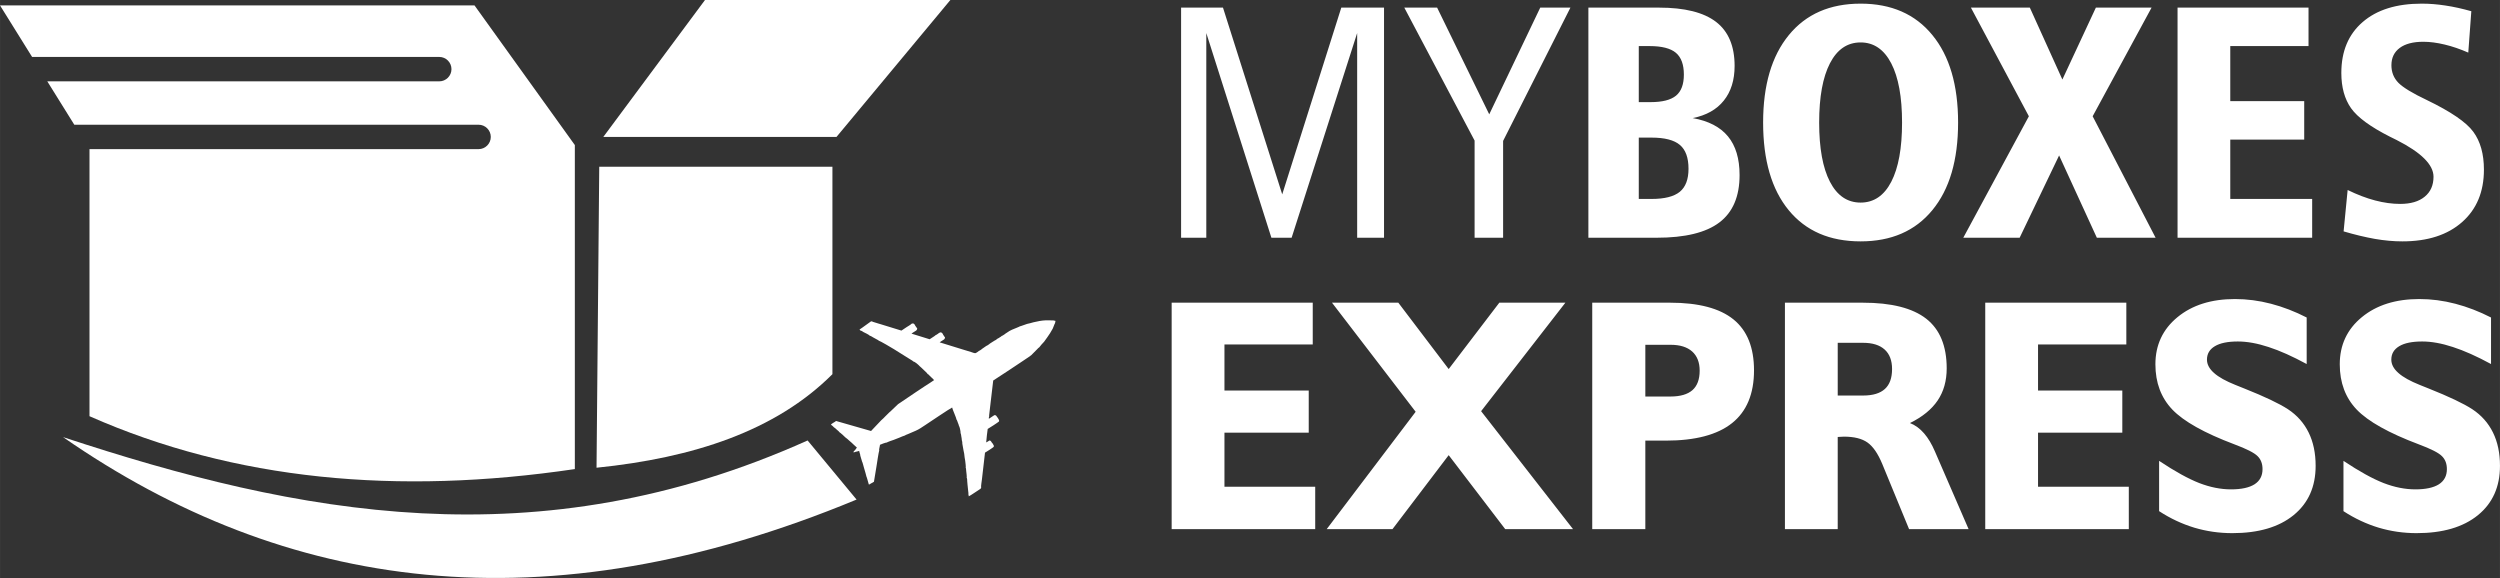
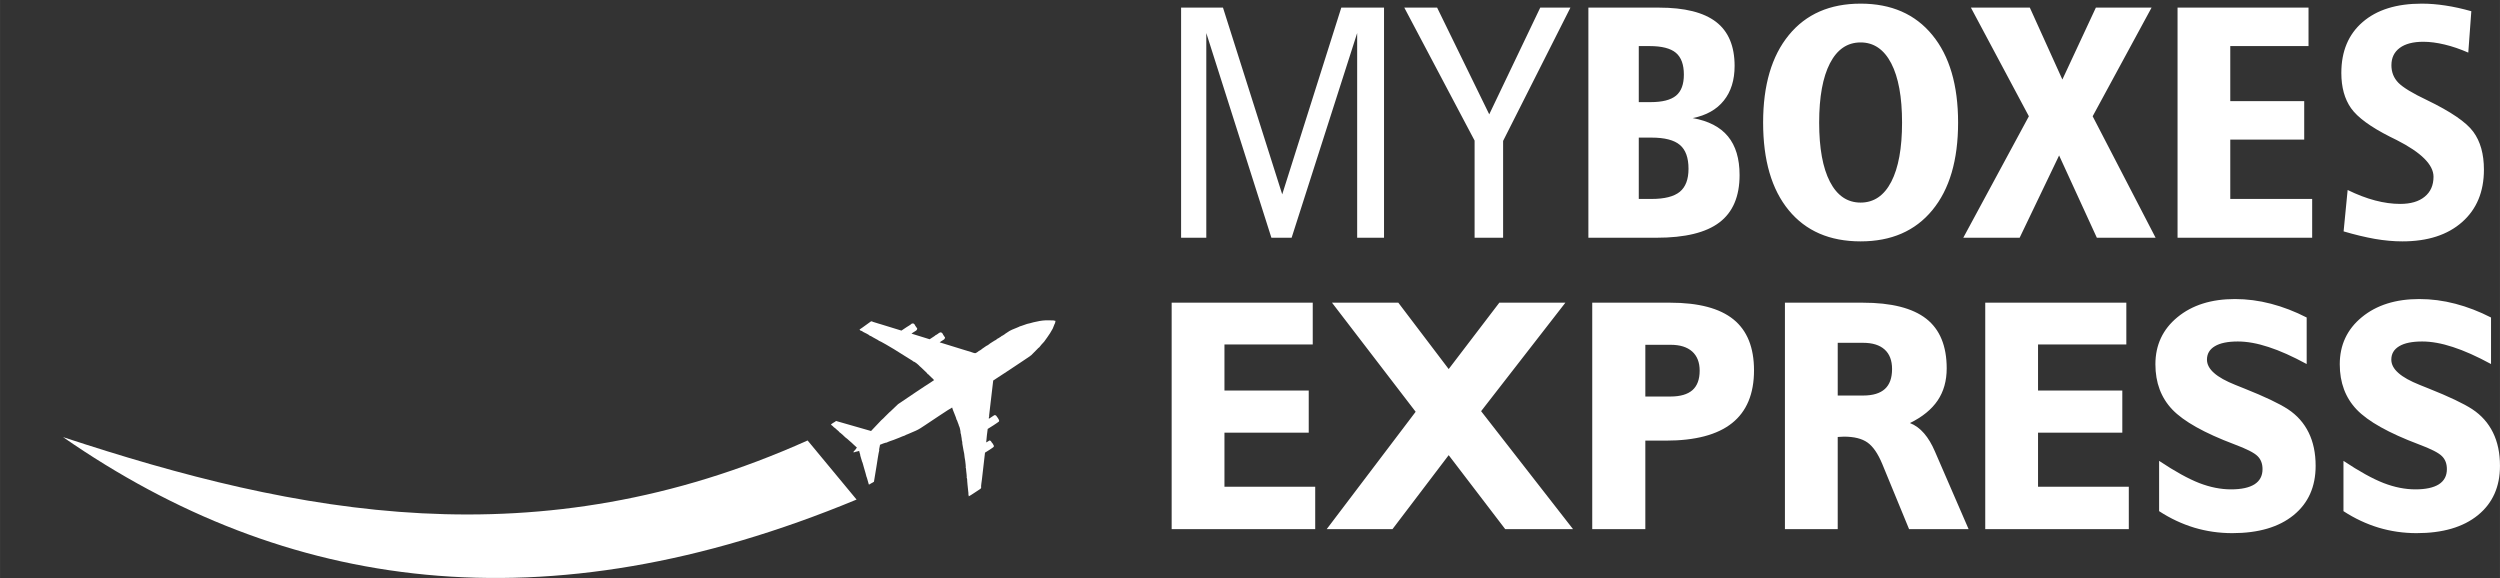
<svg xmlns="http://www.w3.org/2000/svg" xml:space="preserve" width="121.827mm" height="28.166mm" style="shape-rendering:geometricPrecision; text-rendering:geometricPrecision; image-rendering:optimizeQuality; fill-rule:evenodd; clip-rule:evenodd" viewBox="0 0 6013.31 1390.28">
  <rect x="0" y="0" width="6013.31" height="1390.28" fill="#333333" stroke="none" />
  <defs>
    <style type="text/css"> .fil0 {fill:white} .fil1 {fill:white;fill-rule:nonzero} </style>
  </defs>
  <g id="Capa_x0020_1">
-     <polygon class="fil0" points="2012.02,329.36 1451.14,329.36 1695.71,0 2285.95,0 " />
-     <path class="fil0" d="M1434.83 1125.04c2.18,-241.31 4.34,-482.63 6.52,-723.94 186.96,0 373.93,0 560.89,0 0,166.31 0,332.62 0,498.93 -136.86,136.81 -334.91,201.27 -567.41,225.01z" />
-     <path class="fil0" d="M178.67 300.01l-64.97 -104.36 942.86 0c16.14,0 29.34,-13.2 29.34,-29.34l0 -0.01c0,-16.14 -13.2,-29.34 -29.34,-29.34l-979.41 0 -77.15 -123.91c380.45,0 760.89,0 1141.34,0 80.44,111.96 160.89,223.92 241.32,335.88 0,259.79 0,519.59 0,779.38 -427.16,63.21 -818.53,27.01 -1167.44,-127.18 0,-214.14 0,-428.28 0,-642.41l935.92 0c16.14,0 29.34,-13.2 29.34,-29.34l0 -0.01c0,-16.14 -13.2,-29.34 -29.34,-29.34l-972.47 0z" />
    <path class="fil0" d="M2060.31 1201.62c-751.05,311.55 -1374.31,220.5 -1908.78,-150.26 563.71,185.87 1140.43,300.22 1791,8.12 39.26,47.38 78.52,94.76 117.78,142.14z" />
    <path class="fil0" d="M2470.98 778.93l-16.03 5.6c-1.41,0.29 0.81,0.19 -1.16,0.1 -1.22,1.1 -15.98,6.88 -19.64,8.43l-6 3.02 -1.13 0.74 -8.09 5.31 -1.13 0.74c-1.21,1.3 -2.42,1.86 -3.93,2.83 -1.56,1 -2.59,1.96 -4.43,2.33 -0.33,0.72 -0.09,0.56 -0.87,0.57 -1.23,1.58 -0.48,0.77 -2.17,1.78l-4 2.59c-1.39,0.86 -0.68,0.57 -2.21,0.99 -0.38,0.7 -0.16,0.55 -0.94,0.62 -1.29,1.59 -6.3,4.87 -8.28,5.42 -0.38,0.7 -0.15,0.55 -0.94,0.62l-8.3 5.32 -1.01 0.66c-1.18,1.4 -2.34,1.92 -3.93,2.96 -1.58,1.04 -2.52,1.9 -4.28,2.43l-1.01 0.66 -7.62 5.3 -1.92 1.26c-0.9,1.24 -2.15,1.81 -3.47,2.68 -1.33,0.87 -2.33,1.77 -3.84,2.11 -1.15,1.21 -5.96,4.5 -7.6,5.25 -2.46,1.12 -8.08,-1.52 -10.75,-2.33 -7.64,-2.33 -15.23,-4.64 -22.84,-6.99l-44.88 -13.87 -8.42 -2.57c1.03,-1.21 5.08,-3.36 6.8,-4.59 2.55,-1.82 5.69,-2.48 6.02,-6.9l-0.04 -0.72c-1.34,-1.17 -1.9,-2.37 -2.92,-3.92 -1.04,-1.58 -1.9,-2.52 -2.42,-4.28l-0.66 -1.01c-3.19,-2.7 -2.57,-3.25 -7.22,-2.03 -1.07,1.58 0.25,0.72 -1.62,1.07 -1.16,1.37 -2.08,1.74 -3.62,2.75 -1.55,1.01 -2.25,1.71 -3.97,2.23 -1.24,1.84 -11.6,7.75 -14.45,9.94l-35.79 -11.08 -7.91 -2.46c1.82,-1.57 5.18,-3.48 7.44,-4.96 2.42,-1.59 5.52,-2.56 6.25,-6.34l-0.16 -1.81c-1.38,-1.17 -1.88,-2.31 -3,-3.89 -0.62,-0.88 -0.96,-1.25 -1.5,-2.09 -0.87,-1.37 -0.58,-0.72 -0.99,-2.21 -0.7,-0.38 -0.55,-0.16 -0.62,-0.95 -3.65,-2.93 -2.84,-2.71 -7.24,-1.51 -1.5,2.07 -9.17,6.36 -11.99,8.21 -4.25,2.79 -8.09,5.22 -12.36,8.27l-50.37 -15.49 -5 -1.47 -11.47 -3.55c-1.7,-0.5 -2.31,-0.4 -3.23,-1.42l-2.88 -0.44 -21.16 15.24c-2.14,1.57 -4.74,3.13 -6.66,4.5l1.56 2.13c1.78,0.24 6.75,2.76 7.74,3.98 2.87,1.28 14.19,6.8 15.38,8.84 2.86,0.54 5.47,2.62 7.96,4l12.09 6.63c0.14,0.1 0.57,0.46 0.67,0.54 0.08,0.06 0.23,0.39 0.32,0.3 0.09,-0.09 0.22,0.2 0.32,0.31 2.97,0.49 32.67,17.97 36.65,20.53 11.47,7.35 23.23,14.45 34.58,21.63 2.12,1.28 4.01,2.55 6.25,3.87 1.65,0.98 4.95,2.81 6.01,4.25 4.21,0.76 12.31,8.04 14.59,10.73 3.46,2.65 7.12,6.65 10.3,9.61 2.02,1.88 8.65,7.75 9.39,9.75 1.92,0.61 2.89,2.19 4.41,3.61 1.4,1.31 2.33,2.35 3.74,3.69 1.91,1.82 5.94,5.17 7.39,7.32 -6.68,4.96 -14.86,9.6 -22.03,14.44 -7.71,5.21 -14.24,9.51 -21.74,14.43l-42.93 29 -18.39 17.54c-0.85,0.82 -1.86,1.54 -2.62,2.2 -3.29,3.22 -6.17,6.02 -9.54,9.42 -2.17,2.19 -7.73,8.12 -9.91,9.55l-24.49 25.84 -84.15 -24.13c-2.97,2.95 -10.36,5.5 -12.29,9.01 1.24,0.64 6.55,4.98 7.02,6.07 2.22,1.19 4.99,3.95 7.06,5.85 1.59,1.45 5.42,4.33 6.39,6.15 1.52,0.57 13.51,11.21 13.9,12.17 3.31,2.03 7.3,6.06 10.32,8.66 3.44,2.96 6.97,5.85 9.65,8.72l6.05 5.54 1.83 1.13c-0.34,2.37 -5.3,8.12 -7.17,9.74l-1.57 2.39c1.82,-0.34 1.87,-0.65 3.76,-0.36 1.15,-0.9 3.24,-1.46 4.81,-1.48l5.86 -1.58c0.29,3.29 3.03,8.94 2.7,11.44l4.23 14.18c0.98,0.82 3.54,11.44 4.29,13.84 1.52,4.87 2.91,9.53 4.21,14.47l2.03 7.85c0.93,0.79 4.22,14.41 5.3,17.54 0.14,0.42 0.21,0.67 0.4,1.06 0.05,0.11 0.12,0.25 0.18,0.36 0.06,0.11 0.16,0.25 0.22,0.35l11.94 -6.89c2.12,-12.51 4.25,-24.98 6.21,-37.63 0.88,-5.71 5.15,-34.43 6.47,-37.58 -0.84,-2.07 0.81,-6.93 1.16,-9.65l0.73 -4.1c1.57,-0.91 13.82,-5.61 16.29,-5.42 0.97,-0.96 15,-6.08 16.71,-6.4 1.65,-0.9 4.81,-1.95 6.52,-2.58 2.55,-0.93 4.72,-1.81 7.01,-2.72 3.01,-1.2 11.11,-4.92 13.66,-5.33 1.43,-1.37 4.26,-2.06 6.02,-2.85l19.61 -8.43c5.36,-2.76 6.28,-2.73 11.63,-6.23 3.73,-2.45 7.02,-4.6 10.76,-7.05 4.23,-2.77 62.48,-41.99 65.3,-42.62 0.7,4.62 10.42,25.18 10.13,28.24 1.51,1.41 2.69,5.78 3.52,7.91 1.08,2.74 2.54,6.03 2.94,8.64 0.58,0.46 0.28,0.11 0.76,1.18 1.3,2.89 3.35,13.26 2.9,15.58 1.1,1.7 1.49,6.06 1.83,8.17 0.48,2.94 1.16,5.75 1.22,8.85 0.78,1.54 1.53,7.06 1.22,8.6l2.76 15.58c0.72,1.3 2.96,15.41 2.69,16.87l1.34 7.86c0.38,3.56 2.11,14.99 1.32,17.64 0.5,0.84 0.13,-0.51 0.65,1.6 0.14,0.57 0.17,1.4 0.21,2.06 0.09,1.42 0.23,2.7 0.38,4.17 0.33,3.42 1.79,13.18 1.15,15.93 1.24,1.7 1.18,6.12 1.26,8.46l0.69 7.9 1.72 16.49c0.24,2.21 0.88,4.81 0.29,7.03 0.43,0.67 0.23,0.12 0.51,1.1 0.18,0.63 0.18,0.93 0.25,1.64l0.11 2.04c2.68,-0.88 12.08,-7.37 15.25,-9.38l11.33 -7.51c2.52,-1.55 2.23,-1.07 3.41,-4.02 -1.03,-2.3 1.5,-16.3 1.85,-20.13l7.34 -63.96c2.24,-1.08 19.75,-12.41 21.04,-13.99 1.09,-4.27 -1.46,-4.63 -2.4,-7.77 -0.55,-0.34 -0.39,0.52 -0.68,-0.91 -1.3,-1.02 -0.7,-0.4 -1.67,-1.8 -0.49,-0.7 -0.71,-1.14 -1.16,-1.86 -1.12,-1.75 -1.33,-2.29 -4.1,-3.08l-7.8 4.8c-0.02,-0.06 -0.04,-0.42 -0.08,-0.36l-0.18 -0.85c-0.22,-2.39 3.33,-30.29 3.51,-31.23 1.95,-0.79 26.29,-16.64 27.26,-18 1.09,-4.27 -1.46,-4.63 -2.4,-7.77l-0.66 -1.01c-2.97,-2.52 -2.1,-5.43 -6.93,-6.69 -2.18,0.39 -10.12,6.5 -12.85,8.04l-1.72 0.72c-0.1,-2.05 0.17,-3.89 0.9,-5.83 -0.5,-1.21 0.04,-3.25 0.21,-5.08l1.2 -10.37 0.77 -6.74 7.49 -63.73c22.31,-14.09 46.56,-30.8 69.05,-45.52l19.83 -13.34c0.94,-0.88 1.36,-1.63 2.32,-1.78l14.55 -14.67c1.43,-1.49 3.49,-3.94 5.08,-4.62 0.41,-1.02 10.1,-12.25 11.59,-13.38 1.25,-2.44 12.66,-16.03 20.74,-31.52 1.61,-3.09 4.08,-11.19 5.53,-13.07l1.16 -5.55 -5.55 -1.16c-0.53,0.13 -14.76,-0.34 -17.36,-0.23 -10.59,0.45 -20.09,2.34 -30.22,4.79 -4.74,1.15 -10.53,3.18 -14.71,3.77z" />
    <g id="_1221445292720">
      <path class="fil1" d="M2840.89 18.33l100.77 0 142.49 449.16 142.1 -449.16 102.77 0 0 553.51 -64.61 0 0 -492.36 -157.66 492.36 -48.63 0 -156.59 -492.36 0 492.36 -60.62 0 0 -553.51zm536.89 0l78.96 0 125.36 256.68 122.68 -256.68 72.6 0 -161.92 320.62 0 232.89 -68.59 0 0 -233.69 -169.09 -319.82zm564.02 312.65l0 147.55 30.83 0c31.1,0 53.71,-5.73 67.79,-17.15 13.97,-11.44 21.01,-29.9 21.01,-55.44 0,-26.58 -6.91,-45.73 -20.86,-57.42 -13.83,-11.69 -36.56,-17.53 -67.94,-17.53l-30.83 0zm0 -220.14l0 134.8 28.45 0c28.17,0 48.51,-5.18 61.13,-15.55 12.64,-10.37 18.88,-27.25 18.88,-50.66 0,-24.19 -6.39,-41.6 -19.14,-52.37 -12.77,-10.77 -33.78,-16.22 -63.16,-16.22l-26.17 0zm-121.23 -92.51l170.01 0c61.53,0 107.26,11.42 137.04,34.28 29.77,22.86 44.68,58.22 44.68,105.95 0,34.03 -8.64,61.8 -25.92,83.34 -17.28,21.66 -42.27,35.64 -74.85,42.15 38.04,6.79 66.21,21.39 84.82,44 18.61,22.59 27.92,53.56 27.92,93.06 0,51.44 -16.23,89.45 -48.53,113.92 -32.31,24.59 -82.67,36.81 -151.01,36.81l-164.15 0 0 -553.51zm654.81 83.74c-31.91,0 -56.5,16.75 -73.78,50.24 -17.28,33.51 -25.92,80.96 -25.92,142.51 0,61.53 8.64,108.99 25.92,142.37 17.28,33.36 41.87,50.11 73.78,50.11 31.9,0 56.49,-16.75 73.77,-50.11 17.28,-33.38 25.92,-80.84 25.92,-142.37 0,-61.55 -8.64,-109.01 -26.04,-142.51 -17.43,-33.49 -42.02,-50.24 -73.65,-50.24zm0 -93.31c73.77,0 131.32,25.12 172.54,75.5 41.34,50.36 61.95,120.56 61.95,210.55 0,90.38 -20.61,160.58 -61.95,210.69 -41.22,50.11 -98.77,75.1 -172.54,75.1 -74.31,0 -131.87,-24.99 -172.95,-74.95 -41.07,-49.99 -61.55,-120.18 -61.55,-210.83 0,-90 20.61,-160.19 61.95,-210.55 41.22,-50.39 98.77,-75.5 172.55,-75.5zm265.32 9.57l141.72 0 78.28 172.95 80.56 -172.95 134 0 -141.72 261.34 151.41 292.17 -141.32 0 -90.78 -197.93 -94.91 197.93 -135.58 0 157.77 -292.17 -139.44 -261.34zm497.04 0l315.04 0 0 92.51 -188.22 0 0 132.4 177.85 0 0 92.53 -177.85 0 0 142.77 196.99 0 0 93.31 -323.8 0 0 -553.51zm706.62 8.64l-7.31 99.57c-19.54,-8.51 -38.42,-15.02 -56.9,-19.41 -18.33,-4.41 -35.48,-6.66 -51.29,-6.66 -24.47,0 -43.35,4.93 -56.64,14.75 -13.42,9.99 -20.06,23.81 -20.06,41.74 0,16.63 5.58,30.7 16.75,42.15 11.15,11.29 34.01,25.24 68.59,41.6 57.55,27.79 94.76,53.19 111.64,76.3 17.03,23.13 25.54,53.44 25.54,91.05 0,53.31 -17.56,95.31 -52.51,126.16 -35.11,30.98 -82.94,46.38 -143.69,46.38 -21.01,0 -43.07,-1.98 -66.21,-5.98 -22.99,-4.11 -48.11,-10.09 -75.1,-18.06l9.71 -99.57c23.39,11.42 45.45,19.81 66.31,25.25 20.74,5.45 40.82,8.24 59.95,8.24 25.27,0 44.95,-5.71 59.02,-17.28 14.23,-11.55 21.28,-27.65 21.28,-48.11 0,-28.85 -29.52,-58.22 -88.4,-88.15 -7.32,-3.58 -12.77,-6.37 -16.35,-8.09 -46.8,-23.66 -78.03,-46.53 -93.59,-68.59 -15.55,-22.06 -23.39,-50.39 -23.39,-84.82 0,-51.96 17,-92.78 51.17,-122.28 34.16,-29.65 81.49,-44.4 141.97,-44.4 18.35,0 37.48,1.46 57.17,4.51 19.81,2.93 40.54,7.58 62.33,13.7z" />
      <path class="fil1" d="M2818.22 1272.81l0 -544.74 339.35 0 0 100.5 -212.37 0 0 110.86 202.72 0 0 101.3 -202.72 0 0 130 218.31 0 0 102.09 -345.29 0zm372.9 0l213.99 -282.35 -201.24 -262.39 159.54 0 121.15 159.65 121.8 -159.65 158.91 0 -202.72 260.94 221.15 283.8 -163.12 0 -136.02 -178 -135.24 178 -158.19 0zm826.63 -319.03c23.88,0 41.58,-5.19 53.21,-15.41 11.51,-10.24 17.32,-25.8 17.32,-46.8 0,-19.94 -6.07,-35.36 -18.08,-46.13 -12.11,-10.77 -29.33,-16.08 -51.84,-16.08l-60.77 0 0 124.42 60.16 0zm-187.88 319.03l0 -544.74 187.13 0c68.69,0 119.43,13.43 152.48,40.14 33.04,26.72 49.52,67.54 49.52,122.71 0,56.49 -17.7,98.89 -52.98,126.94 -35.27,28.05 -88.38,42 -159.16,42l-49.27 0 0 212.96 -127.72 0zm651.5 -321.42c23.52,0 40.96,-5.31 52.47,-15.82 11.53,-10.49 17.22,-26.45 17.22,-47.98 0,-20.48 -5.94,-36.16 -17.95,-46.93 -12.01,-10.77 -29.23,-16.08 -51.73,-16.08l-61.03 0 0 126.81 61.03 0zm-188.01 321.42l0 -544.74 187.27 0c68.8,0 119.69,12.9 152.6,38.56 32.79,25.65 49.25,65.51 49.25,119.5 0,30.03 -7.31,55.82 -21.79,77.23 -14.48,21.39 -36.62,39.47 -66.59,54.22 12.65,4.93 23.9,13.17 33.93,24.74 10.03,11.55 18.69,26.17 26.23,43.85l80.94 186.64 -143.19 0 -64.61 -156.99c-10.41,-24.99 -22.27,-42.15 -35.5,-51.44 -13.38,-9.44 -32.2,-14.1 -56.71,-14.1 -1.85,0 -4.47,0.12 -7.54,0.4 -3.2,0.27 -5.56,0.4 -7.32,0.4l0 221.72 -126.98 0zm481.83 0l0 -544.74 339.37 0 0 100.5 -212.39 0 0 110.86 202.72 0 0 101.3 -202.72 0 0 130 218.33 0 0 102.09 -345.31 0zm418.2 -43.32l0 -120.98c38.25,25.52 70.43,43.2 96.66,53.44 26.26,10.09 51.61,15.15 76.37,15.15 24.86,0 43.68,-4.11 56.56,-12.22 12.75,-8.24 19.18,-20.34 19.18,-36.44 0,-13.02 -3.96,-23.51 -11.99,-31.35 -7.94,-7.99 -26.49,-17.43 -55.72,-28.32 -72.28,-27.25 -122.01,-55.17 -149.23,-83.61 -27.12,-28.45 -40.74,-64.73 -40.74,-108.86 0,-46.53 17.71,-84.29 53.11,-113.39 35.4,-29.12 81.42,-43.6 138.24,-43.6 28.72,0 57.68,3.71 86.63,11.3 28.98,7.58 57.68,18.6 85.9,33.1l0 111.92c-34.01,-18.48 -64.59,-32.16 -91.71,-40.94 -26.97,-8.89 -51.59,-13.3 -73.88,-13.3 -24.13,0 -42.56,3.73 -55.19,11.32 -12.75,7.56 -19.07,18.33 -19.07,32.31 0,11.42 5.69,22.19 17.09,32.15 11.25,10.12 28.47,19.54 51.37,28.72 4.83,2.13 12.25,5.04 22.15,8.89 48.38,19.28 83.03,35.76 104.08,49.46 22.04,14.5 38.6,33.23 49.88,56.09 11.25,22.86 16.84,49.59 16.84,80.16 0,50.39 -17.7,89.85 -53.1,118.7 -35.53,28.85 -84.65,43.2 -147.53,43.2 -31.44,0 -61.74,-4.38 -91.22,-13.15 -29.33,-8.91 -57.55,-22.06 -84.65,-39.74zm443.45 0l0 -120.98c38.25,25.52 70.43,43.2 96.66,53.44 26.23,10.09 51.61,15.15 76.35,15.15 24.88,0 43.7,-4.11 56.58,-12.22 12.75,-8.24 19.18,-20.34 19.18,-36.44 0,-13.02 -3.96,-23.51 -12.01,-31.35 -7.92,-7.99 -26.49,-17.43 -55.7,-28.32 -72.28,-27.25 -122.01,-55.17 -149.25,-83.61 -27.1,-28.45 -40.71,-64.73 -40.71,-108.86 0,-46.53 17.68,-84.29 53.1,-113.39 35.4,-29.12 81.42,-43.6 138.24,-43.6 28.7,0 57.68,3.71 86.63,11.3 28.97,7.58 57.67,18.6 85.89,33.1l0 111.92c-34.01,-18.48 -64.59,-32.16 -91.71,-40.94 -26.97,-8.89 -51.59,-13.3 -73.88,-13.3 -24.13,0 -42.59,3.73 -55.19,11.32 -12.74,7.56 -19.07,18.33 -19.07,32.31 0,11.42 5.69,22.19 17.09,32.15 11.25,10.12 28.47,19.54 51.35,28.72 4.83,2.13 12.25,5.04 22.15,8.89 48.38,19.28 83.05,35.76 104.1,49.46 22.02,14.5 38.6,33.23 49.86,56.09 11.27,22.86 16.84,49.59 16.84,80.16 0,50.39 -17.7,89.85 -53.08,118.7 -35.53,28.85 -84.67,43.2 -147.55,43.2 -31.42,0 -61.74,-4.38 -91.2,-13.15 -29.33,-8.91 -57.55,-22.06 -84.65,-39.74z" />
    </g>
  </g>
</svg>